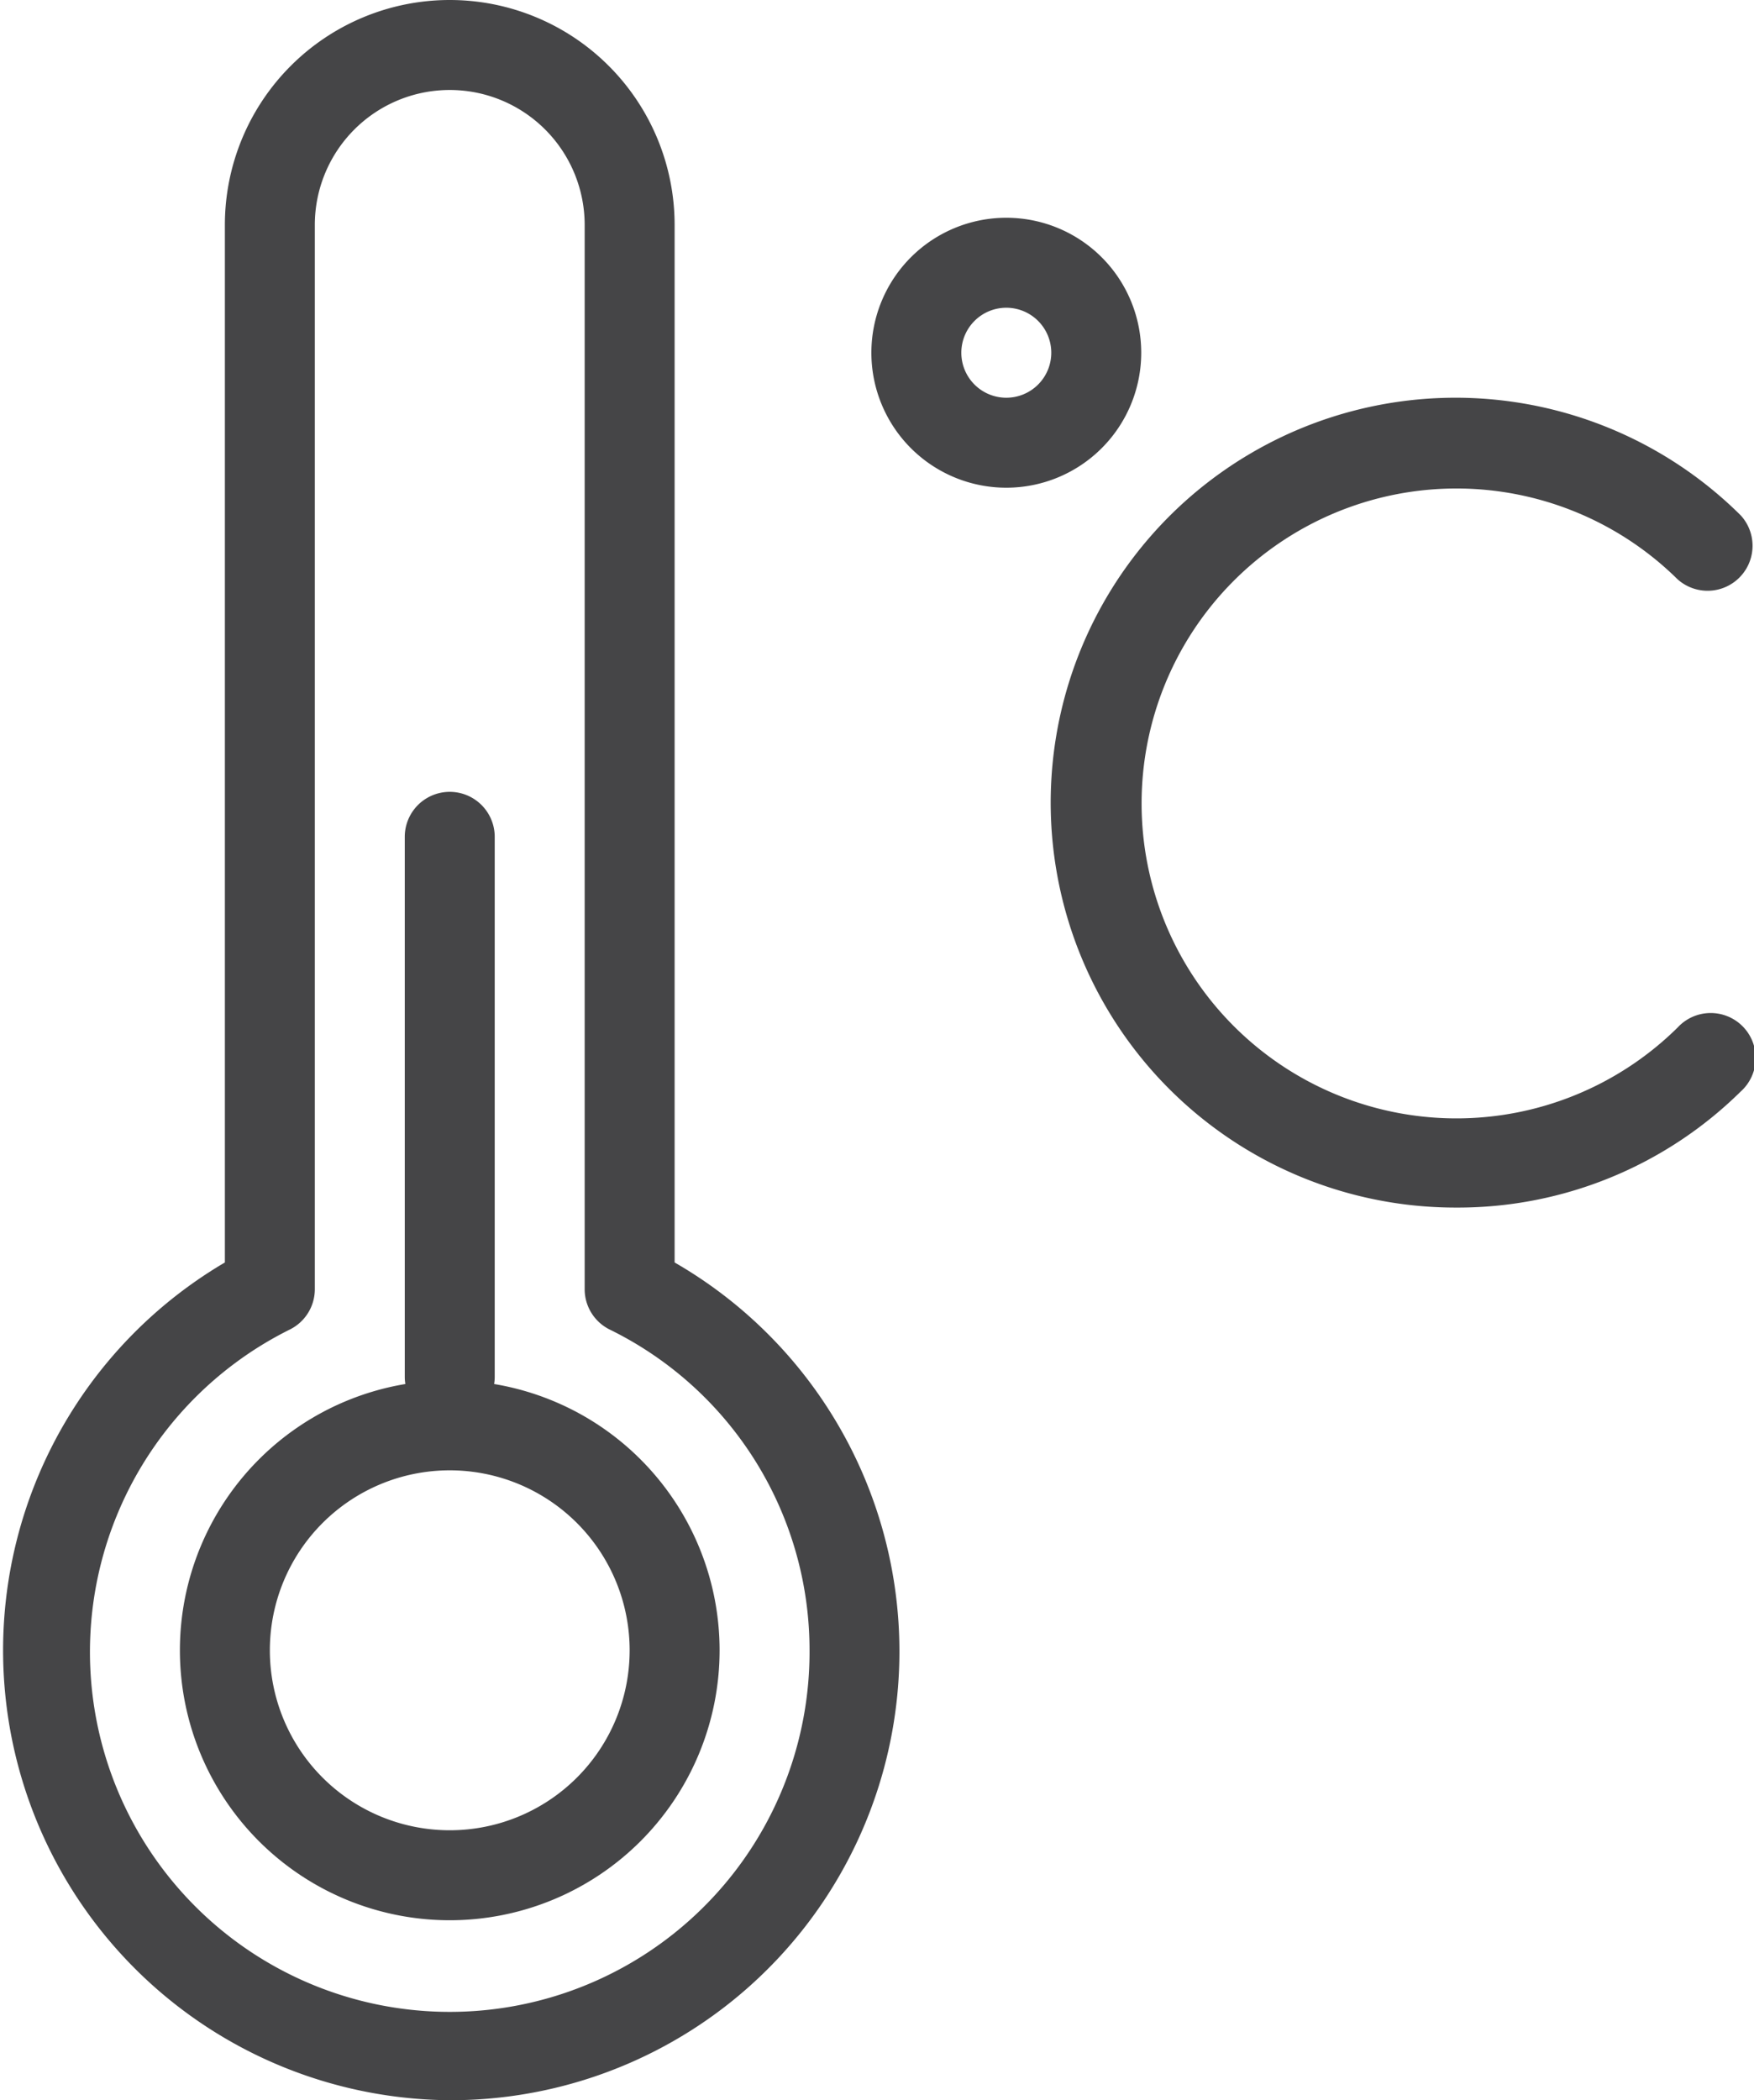
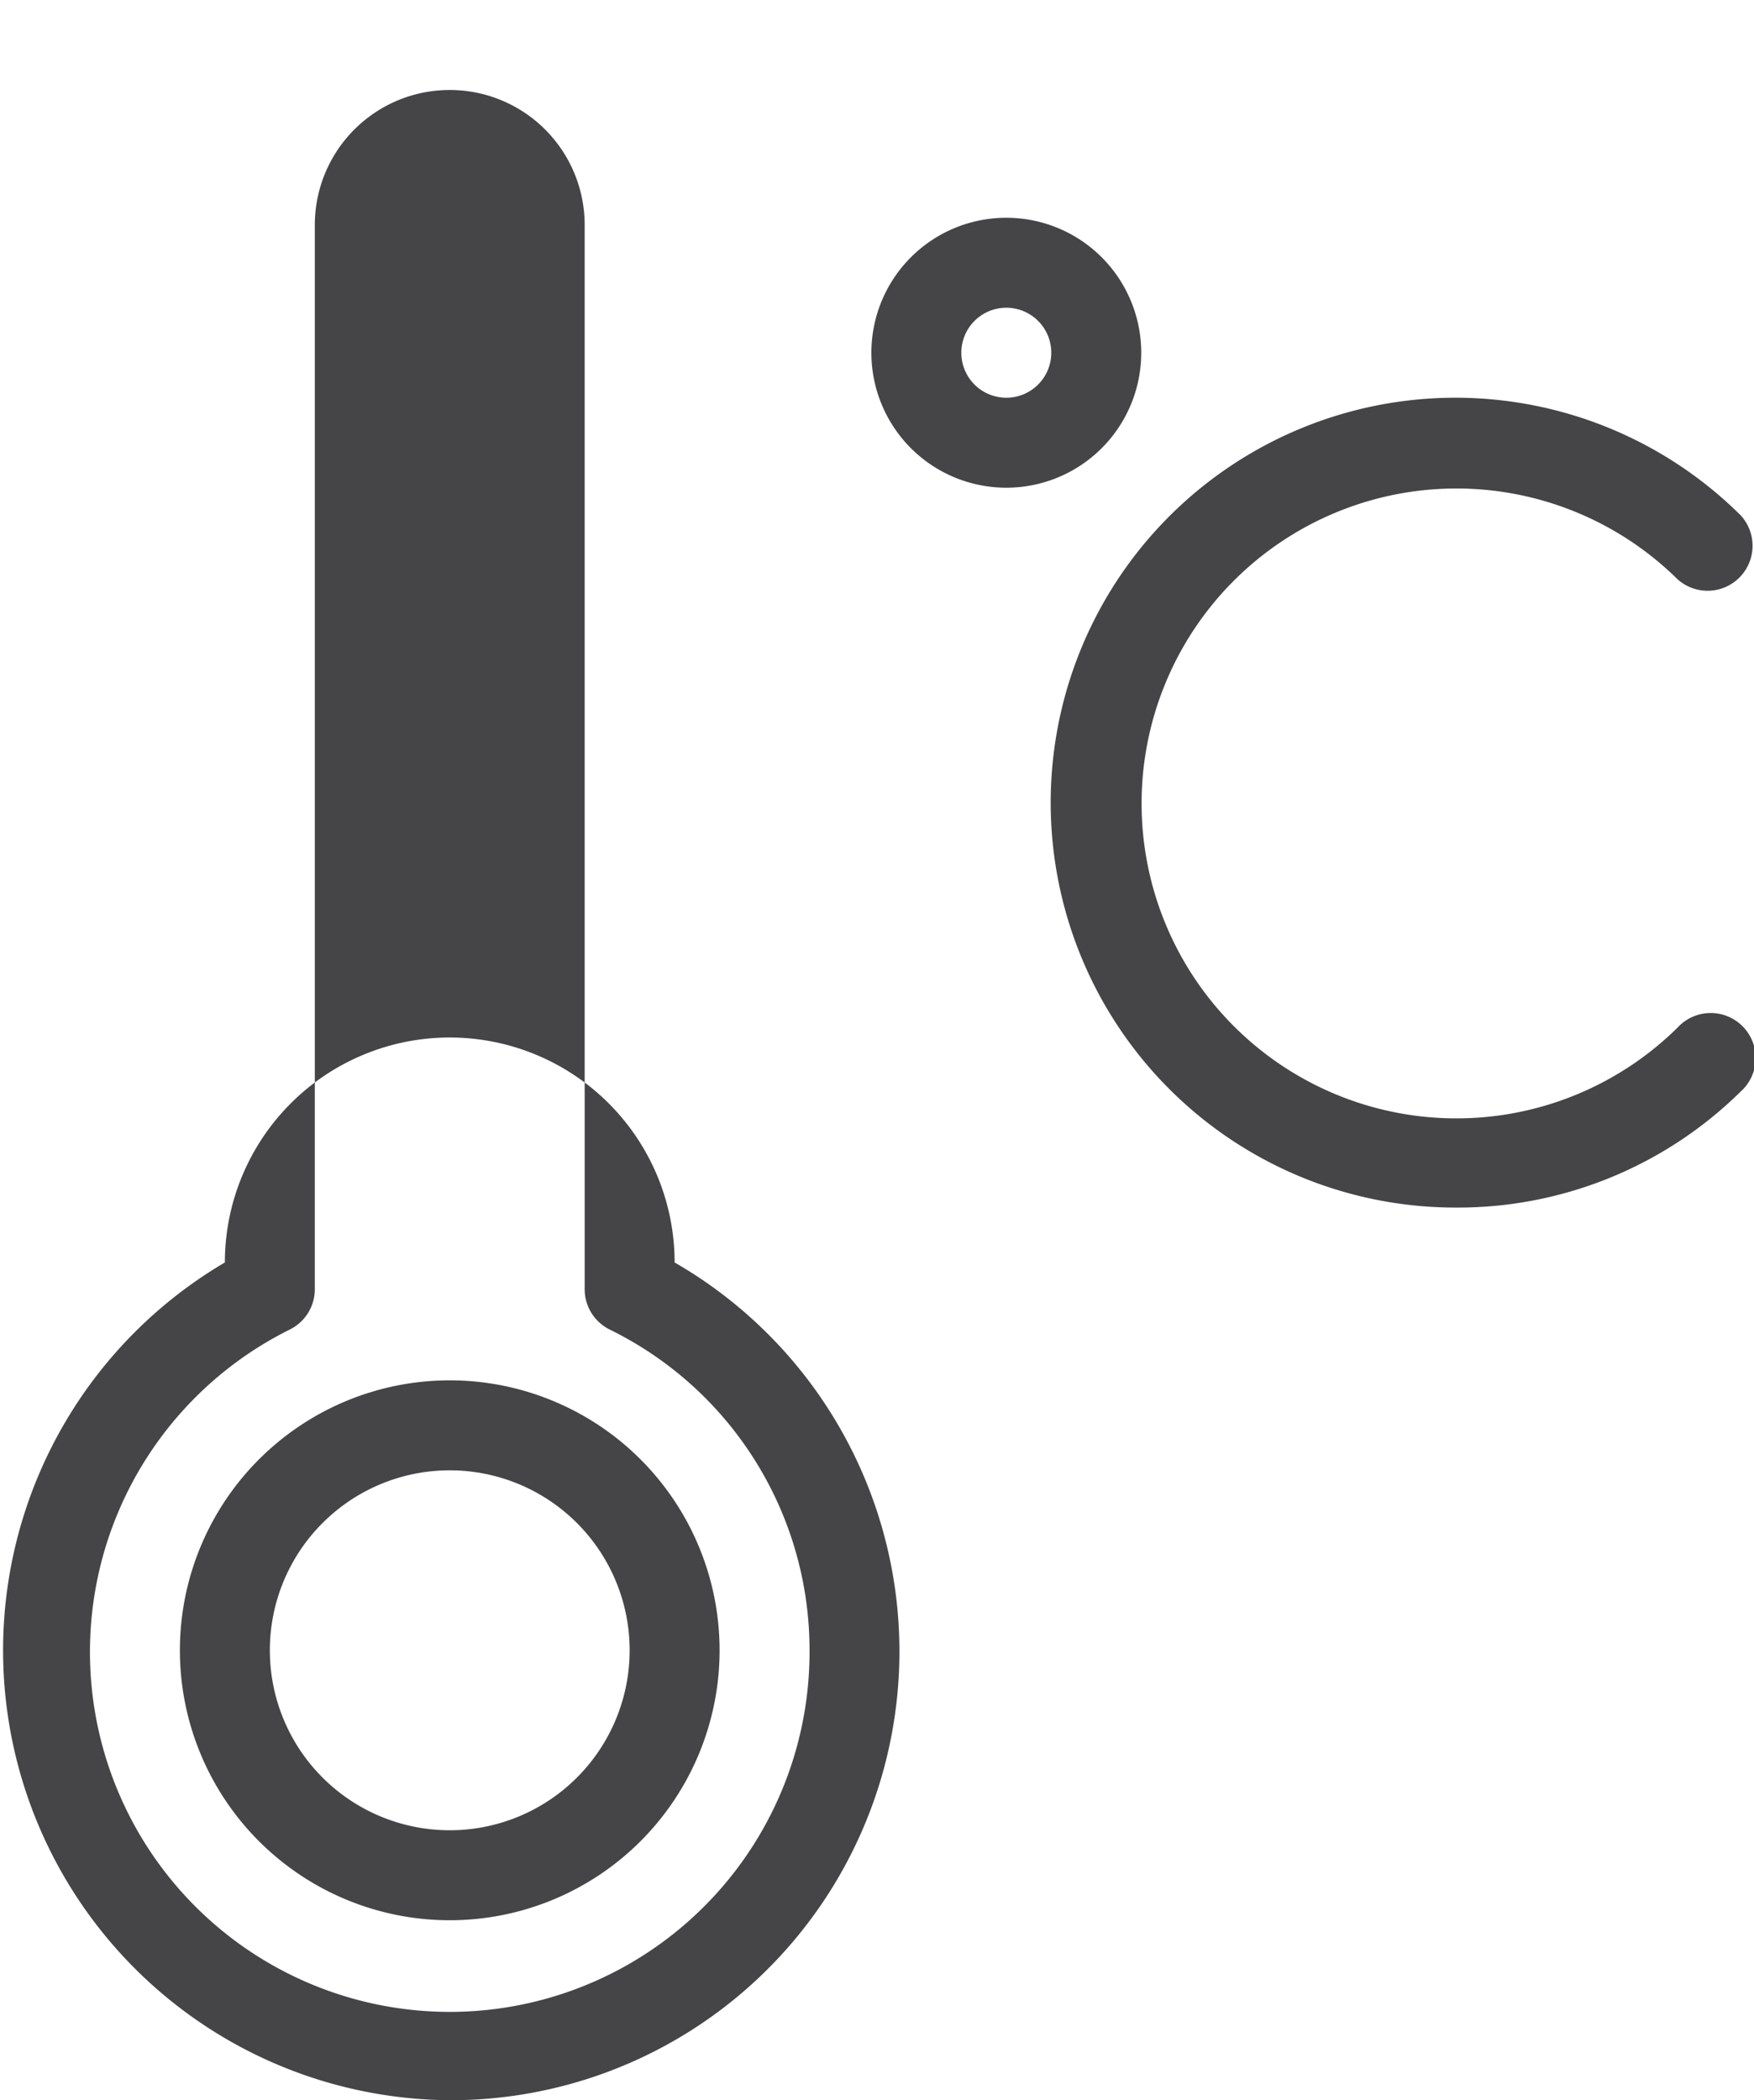
<svg xmlns="http://www.w3.org/2000/svg" id="Layer_1" data-name="Layer 1" viewBox="0 0 78 93.36">
  <title>temperature</title>
  <path d="M20,86.68a12,12,0,1,1,12-12A12,12,0,0,1,20,86.68Zm0-20a8,8,0,1,0,8,8A8,8,0,0,0,20,66.68Z" transform="translate(0 -1.32)" style="fill:#454547" />
-   <path d="M20,64.52a2,2,0,0,1-2-2v-24a2,2,0,0,1,4,0v24A2,2,0,0,1,20,64.52Z" transform="translate(0 -1.32)" style="fill:#454547" />
-   <path d="M20,94.68A20,20,0,0,1,10,57.44V11.32a10,10,0,0,1,20,0V57.44A19.95,19.95,0,0,1,20,94.68ZM20,5.32a6,6,0,0,0-6,6V58.64a2,2,0,0,1-1.11,1.78A16,16,0,1,0,36,74.67a15.87,15.87,0,0,0-8.89-14.25A2,2,0,0,1,26,58.63V11.32A6,6,0,0,0,20,5.32Z" transform="translate(0 -1.32)" style="fill:#454547" />
+   <path d="M20,94.68A20,20,0,0,1,10,57.44a10,10,0,0,1,20,0V57.44A19.95,19.95,0,0,1,20,94.68ZM20,5.32a6,6,0,0,0-6,6V58.64a2,2,0,0,1-1.11,1.78A16,16,0,1,0,36,74.67a15.87,15.87,0,0,0-8.89-14.25A2,2,0,0,1,26,58.63V11.32A6,6,0,0,0,20,5.32Z" transform="translate(0 -1.32)" style="fill:#454547" />
  <path d="M44.75,23a6,6,0,1,1,6-6A6,6,0,0,1,44.75,23Zm0-8a2,2,0,1,0,2,2A2,2,0,0,0,44.75,15Z" transform="translate(0 -1.32)" style="fill:#454547" />
  <path d="M64.75,55A18,18,0,1,1,77.41,24.23a2,2,0,0,1-2.81,2.84A14,14,0,1,0,74.6,47a2,2,0,1,1,2.81,2.84A17.91,17.91,0,0,1,64.75,55Z" transform="translate(0 -1.32)" style="fill:#454547" />
</svg>